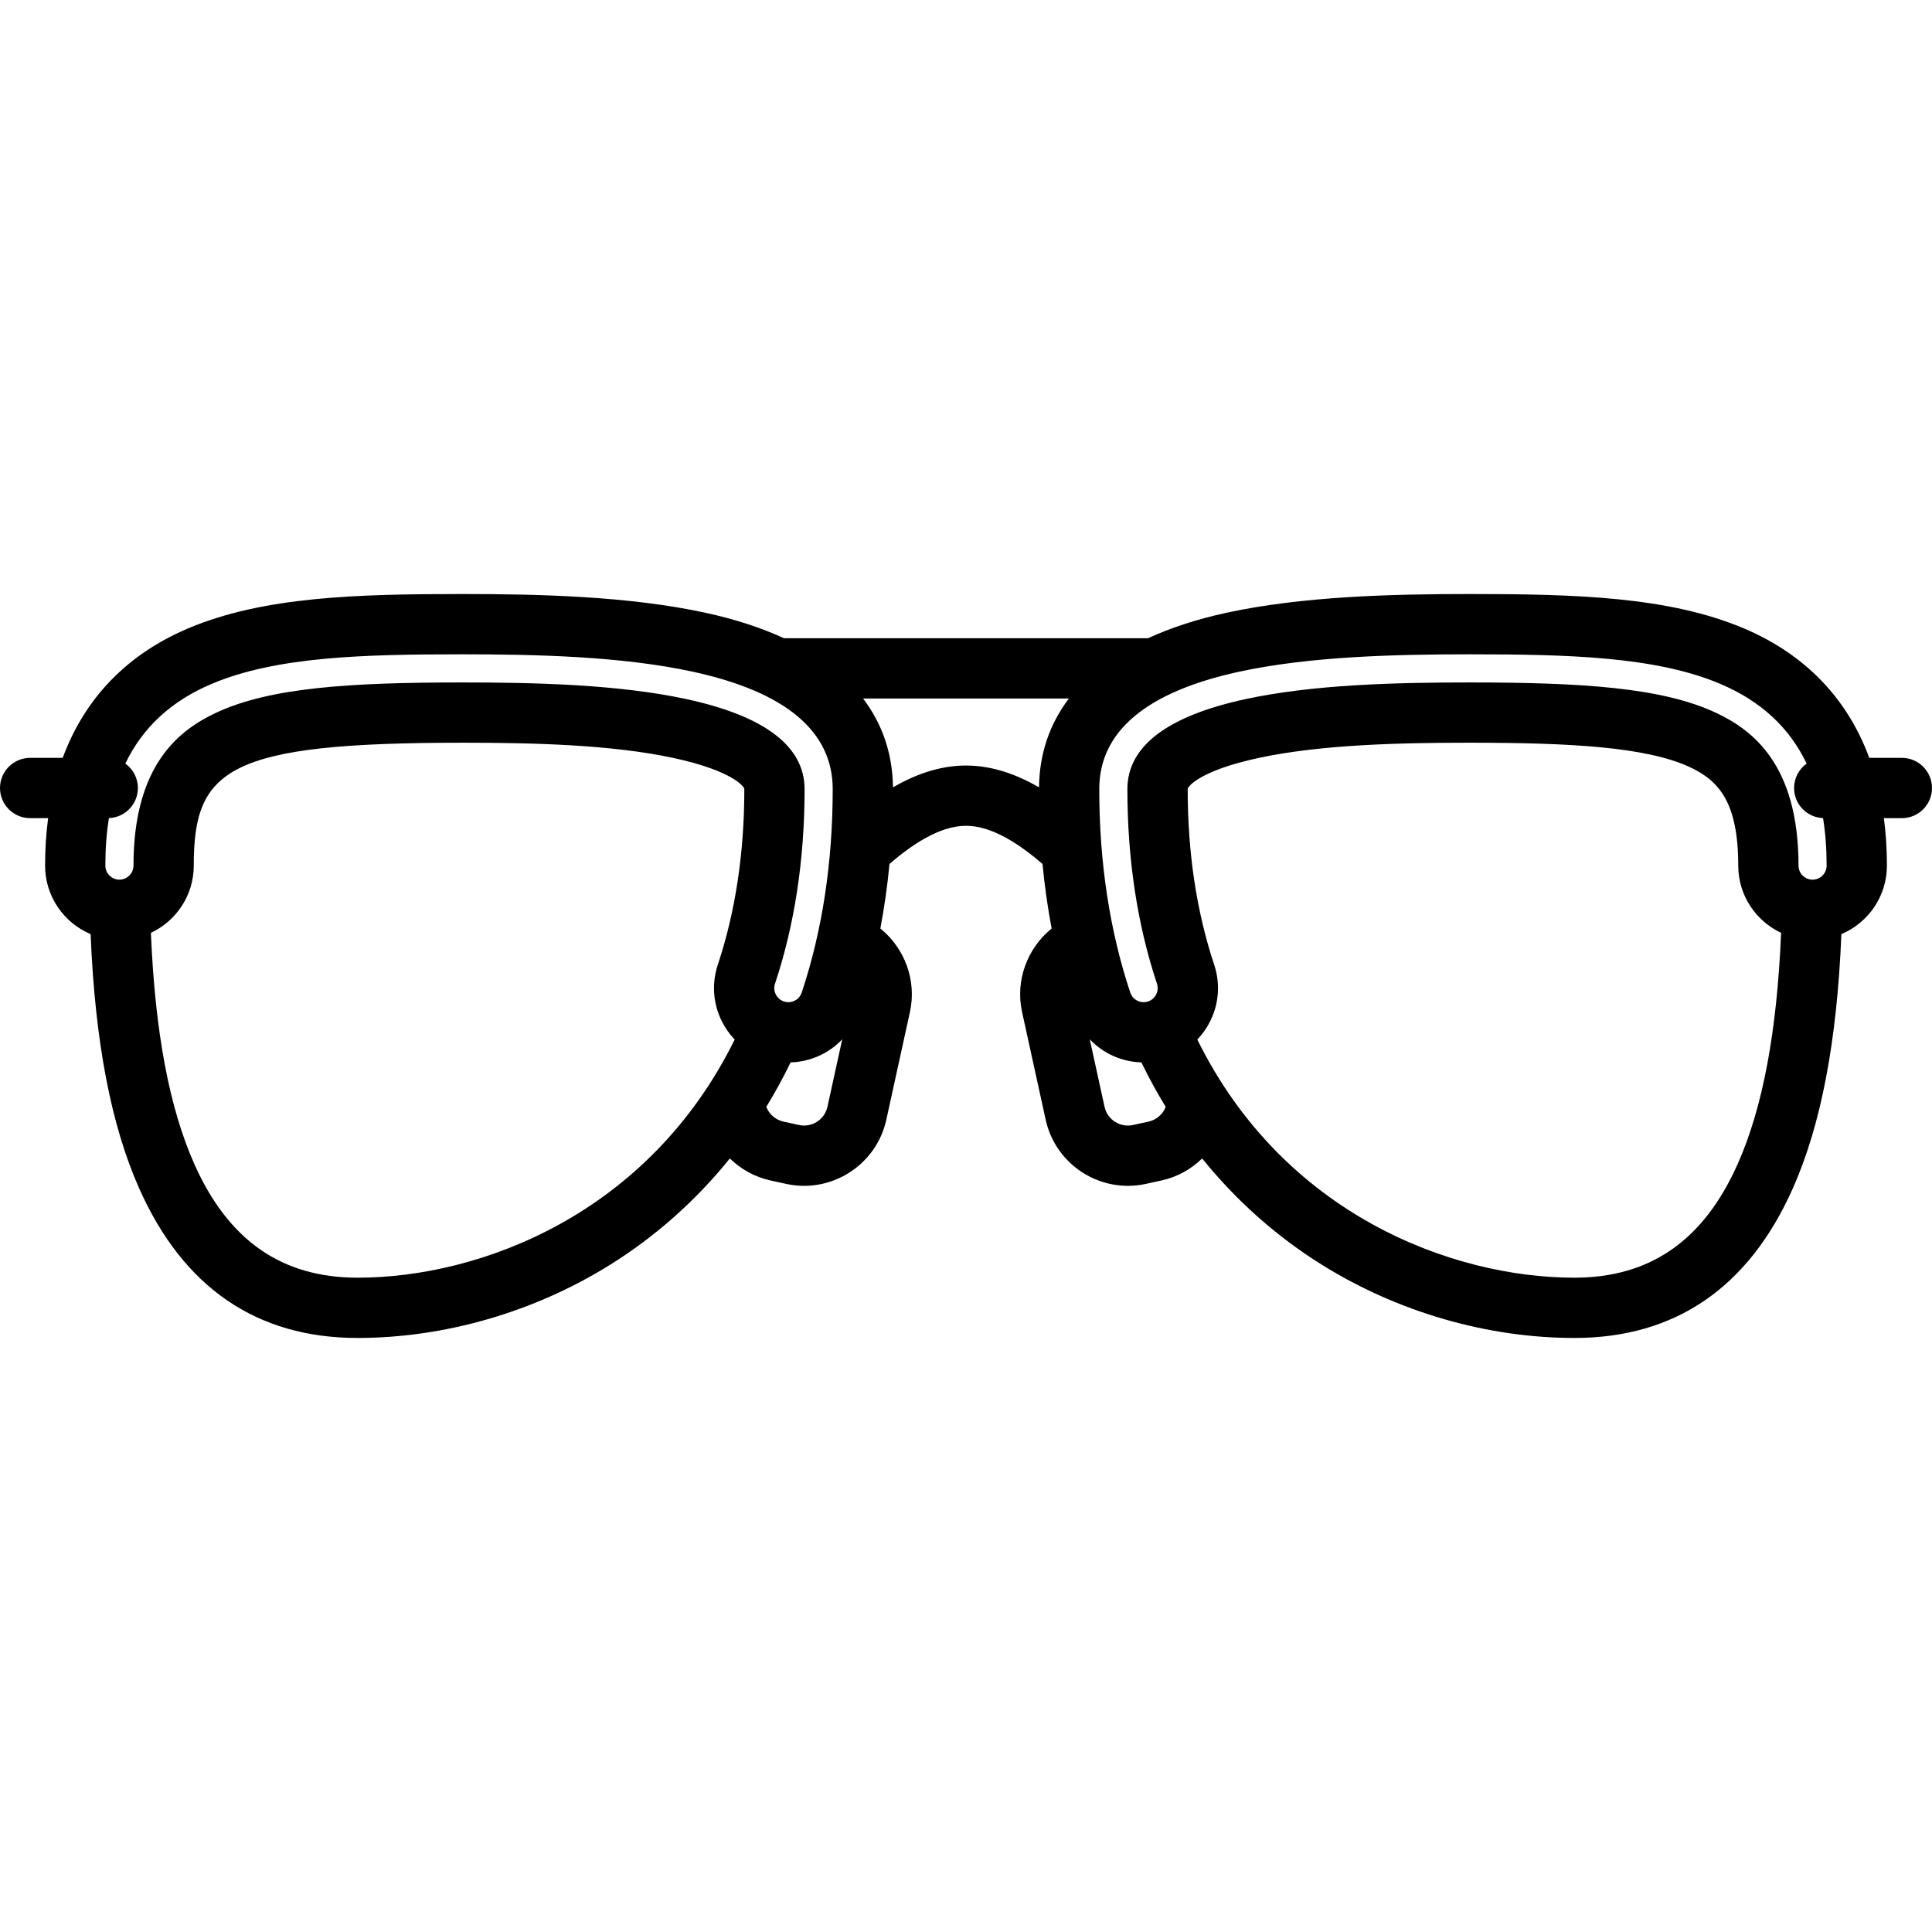
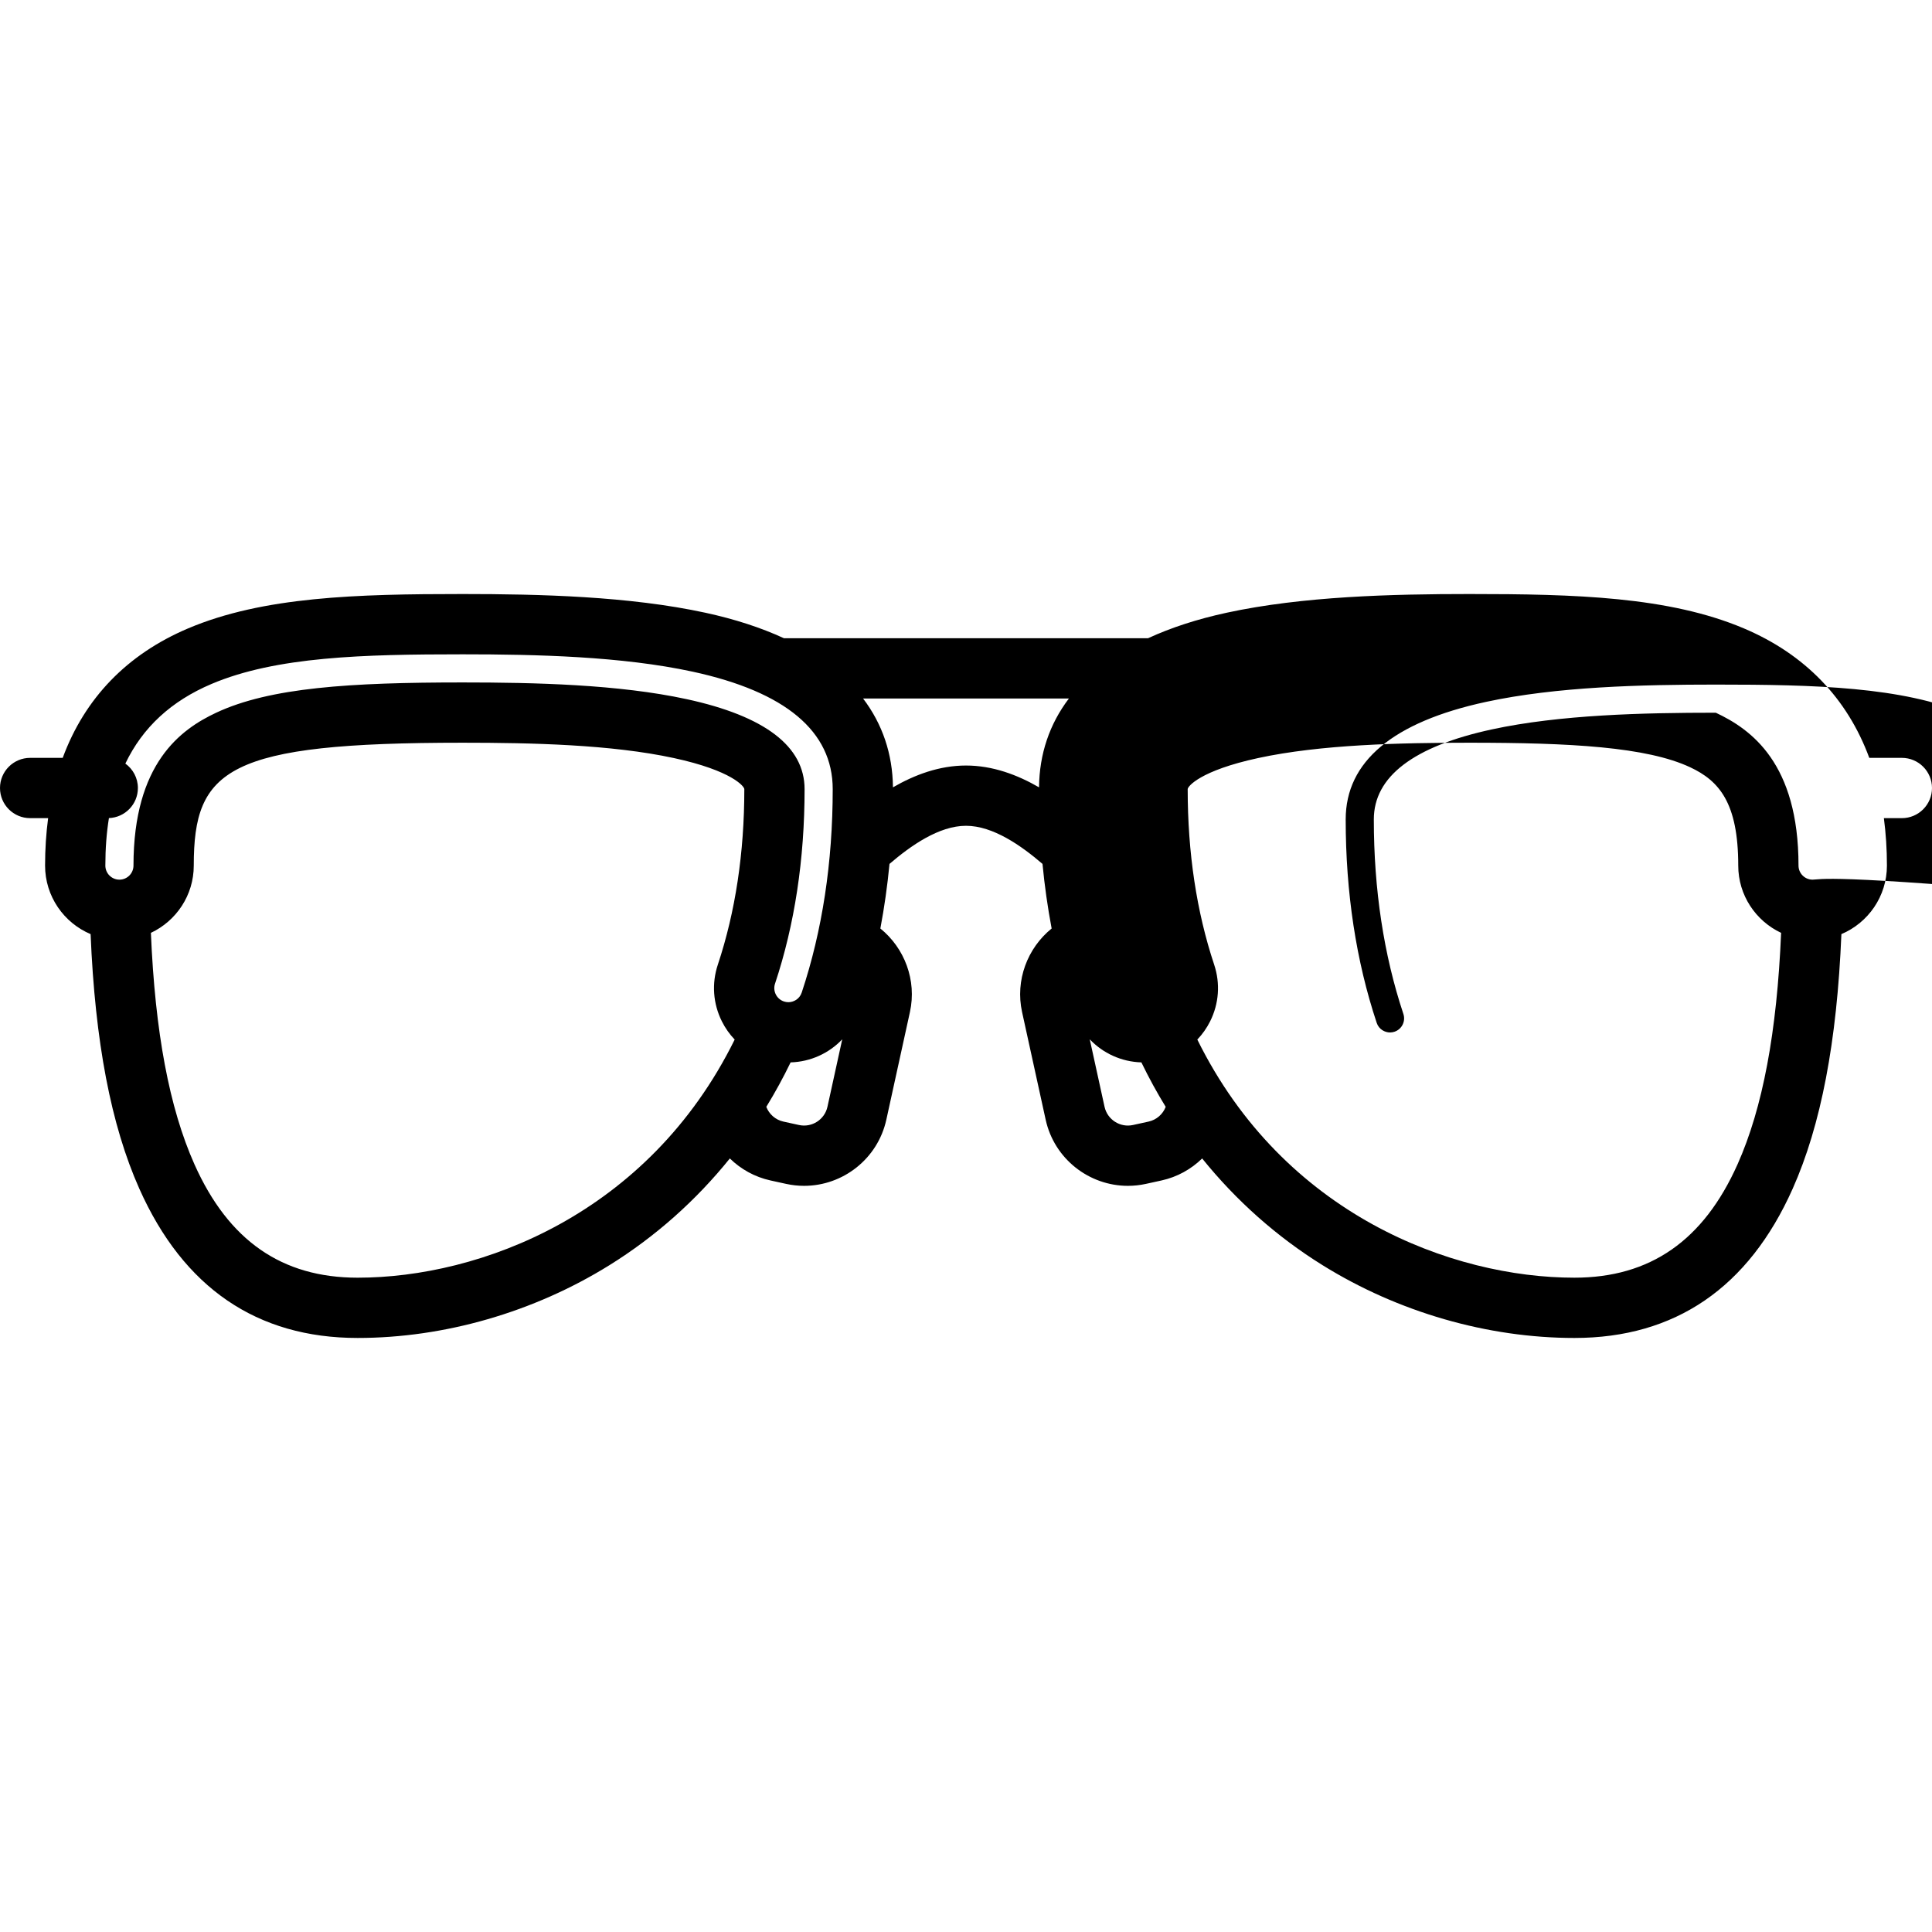
<svg xmlns="http://www.w3.org/2000/svg" fill="#000000" height="800px" width="800px" version="1.1" id="Layer_1" viewBox="0 0 512.001 512.001" xml:space="preserve">
  <g>
    <g>
-       <path d="M504.013,200.843h-8.632c-5.825-15.784-17.026-27.439-33.215-34.304c-19.876-8.429-44.715-9.115-72.77-9.115    c-20.482,0-44.139,0.589-64.312,4.955c-7.82,1.692-14.777,3.963-20.836,6.759h-96.496c-6.06-2.797-13.016-5.067-20.836-6.759    c-20.173-4.366-43.83-4.955-64.312-4.955c-28.055,0-52.893,0.686-72.77,9.115c-16.189,6.866-27.389,18.52-33.215,34.304H7.987    c-4.411,0-7.987,3.576-7.987,7.987s3.576,7.987,7.987,7.987h4.767c-0.531,4.008-0.809,8.197-0.809,12.574    c0,8.158,4.984,15.172,12.066,18.161c1.177,28.535,5.414,50.662,12.919,67.486c11.702,26.235,31.164,39.536,57.842,39.536    c23.008,0,46.692-6.839,66.689-19.258c12.209-7.583,22.954-17.148,31.955-28.312c2.911,2.844,6.603,4.917,10.781,5.833    l4.122,0.903c1.603,0.351,3.203,0.52,4.781,0.52c10.249,0,19.506-7.123,21.79-17.537l6.254-28.532    c1.841-8.405-1.421-16.94-7.839-22.128c1.055-5.577,1.866-11.287,2.423-17.119c5.612-4.812,13.086-10.099,20.274-10.099    c7.188,0,14.662,5.288,20.274,10.099c0.557,5.832,1.367,11.541,2.423,17.119c-6.419,5.189-9.681,13.723-7.839,22.128l6.254,28.533    c2.282,10.414,11.538,17.537,21.79,17.537c1.576,0,3.179-0.169,4.781-0.52l4.123-0.903c4.179-0.916,7.87-2.989,10.781-5.833    c9,11.163,19.745,20.729,31.954,28.312c19.997,12.419,43.681,19.258,66.689,19.258c26.679,0,46.14-13.303,57.842-39.536    c7.505-16.824,11.742-38.951,12.919-67.486c7.082-2.989,12.066-10.003,12.066-18.161c0-4.377-0.277-8.567-0.809-12.574h4.767    c4.411,0,7.987-3.576,7.987-7.987C512,204.42,508.424,200.843,504.013,200.843z M35.374,229.392c0,2.055-1.672,3.727-3.727,3.727    s-3.727-1.672-3.727-3.727c0-4.489,0.318-8.68,0.947-12.589c4.266-0.164,7.677-3.665,7.677-7.971c0-2.668-1.313-5.023-3.323-6.474    c4.586-9.597,12.17-16.581,22.849-21.11c17.111-7.257,40.255-7.847,66.533-7.847c19.636,0,42.232,0.545,60.933,4.593    c24.648,5.334,37.144,15.81,37.144,31.133c0,19.397-2.765,37.535-8.216,53.913c-0.587,1.765-2.198,2.554-3.535,2.554    c-0.396,0-0.792-0.065-1.179-0.194c-1.95-0.649-3.009-2.764-2.359-4.714c5.198-15.619,7.834-32.967,7.834-51.559    c0-11.334-10.52-19.356-31.267-23.847c-18.015-3.899-40.115-4.425-59.356-4.425c-29.751,0-51.054,1.342-65.307,8.021    C47.886,193.286,35.374,202.285,35.374,229.392z M191.31,270.681c0.897,1.791,2.042,3.407,3.388,4.815    c-22.908,46.425-67.602,63.106-99.924,63.106c-20.079,0-34.227-9.836-43.253-30.07c-6.645-14.899-10.428-35.009-11.532-61.315    c6.701-3.148,11.361-9.944,11.361-17.824c0-25.625,8.869-32.564,71.254-32.564c18.396,0,39.433,0.482,55.978,4.063    c15.425,3.339,18.671,7.544,18.671,8.234c0,16.876-2.361,32.525-7.017,46.514C188.573,260.633,188.956,265.975,191.31,270.681z     M219.285,293.305c-0.749,3.413-4.132,5.579-7.547,4.833l-4.121-0.903c-2.113-0.463-3.79-1.965-4.539-3.907    c2.329-3.791,4.476-7.725,6.443-11.784c5.303-0.158,10.175-2.421,13.681-6.112L219.285,293.305z M275.354,208.651    c-5.752-3.326-12.301-5.778-19.355-5.778c-7.054,0-13.603,2.452-19.355,5.778c-0.094-8.882-2.796-16.784-7.916-23.536h54.542    C278.15,191.867,275.448,199.768,275.354,208.651z M304.383,297.235l-4.123,0.903c-3.412,0.752-6.798-1.42-7.545-4.833    l-3.917-17.874c3.506,3.691,8.378,5.953,13.681,6.112c1.967,4.059,4.114,7.992,6.443,11.784    C308.172,295.27,306.495,296.772,304.383,297.235z M460.479,308.531c-9.026,20.235-23.174,30.07-43.253,30.07    c-32.323,0-77.017-16.682-99.924-63.106c1.346-1.409,2.491-3.023,3.388-4.815c2.355-4.706,2.737-10.048,1.076-15.041    c-4.656-13.989-7.017-29.638-7.017-46.514c0-0.69,3.246-4.895,18.671-8.234c16.543-3.58,37.581-4.063,55.977-4.063    c26.791,0,46.996,1.108,58.527,6.511c7.639,3.58,12.728,9.381,12.728,26.052c0,7.88,4.661,14.675,11.361,17.824    C470.908,273.522,467.126,293.632,460.479,308.531z M480.352,233.12c-2.055,0-3.727-1.672-3.727-3.727    c0-27.107-12.511-36.106-21.923-40.516c-14.253-6.681-35.556-8.021-65.307-8.021c-19.241,0-41.341,0.526-59.356,4.425    c-20.747,4.49-31.267,12.514-31.267,23.847c0,18.592,2.636,35.94,7.834,51.559c0.649,1.95-0.409,4.065-2.36,4.714    c-0.385,0.129-0.783,0.194-1.178,0.194c-1.337,0-2.948-0.789-3.535-2.553c-5.452-16.378-8.216-34.517-8.216-53.914    c0-15.324,12.497-25.798,37.144-31.133c18.702-4.048,41.297-4.593,60.933-4.593c26.277,0,49.422,0.59,66.533,7.847    c10.681,4.529,18.264,11.515,22.849,21.11c-2.01,1.451-3.323,3.806-3.323,6.474c0,4.307,3.411,7.807,7.677,7.971    c0.628,3.91,0.947,8.101,0.947,12.589C484.079,231.448,482.407,233.12,480.352,233.12z" />
+       <path d="M504.013,200.843h-8.632c-5.825-15.784-17.026-27.439-33.215-34.304c-19.876-8.429-44.715-9.115-72.77-9.115    c-20.482,0-44.139,0.589-64.312,4.955c-7.82,1.692-14.777,3.963-20.836,6.759h-96.496c-6.06-2.797-13.016-5.067-20.836-6.759    c-20.173-4.366-43.83-4.955-64.312-4.955c-28.055,0-52.893,0.686-72.77,9.115c-16.189,6.866-27.389,18.52-33.215,34.304H7.987    c-4.411,0-7.987,3.576-7.987,7.987s3.576,7.987,7.987,7.987h4.767c-0.531,4.008-0.809,8.197-0.809,12.574    c0,8.158,4.984,15.172,12.066,18.161c1.177,28.535,5.414,50.662,12.919,67.486c11.702,26.235,31.164,39.536,57.842,39.536    c23.008,0,46.692-6.839,66.689-19.258c12.209-7.583,22.954-17.148,31.955-28.312c2.911,2.844,6.603,4.917,10.781,5.833    l4.122,0.903c1.603,0.351,3.203,0.52,4.781,0.52c10.249,0,19.506-7.123,21.79-17.537l6.254-28.532    c1.841-8.405-1.421-16.94-7.839-22.128c1.055-5.577,1.866-11.287,2.423-17.119c5.612-4.812,13.086-10.099,20.274-10.099    c7.188,0,14.662,5.288,20.274,10.099c0.557,5.832,1.367,11.541,2.423,17.119c-6.419,5.189-9.681,13.723-7.839,22.128l6.254,28.533    c2.282,10.414,11.538,17.537,21.79,17.537c1.576,0,3.179-0.169,4.781-0.52l4.123-0.903c4.179-0.916,7.87-2.989,10.781-5.833    c9,11.163,19.745,20.729,31.954,28.312c19.997,12.419,43.681,19.258,66.689,19.258c26.679,0,46.14-13.303,57.842-39.536    c7.505-16.824,11.742-38.951,12.919-67.486c7.082-2.989,12.066-10.003,12.066-18.161c0-4.377-0.277-8.567-0.809-12.574h4.767    c4.411,0,7.987-3.576,7.987-7.987C512,204.42,508.424,200.843,504.013,200.843z M35.374,229.392c0,2.055-1.672,3.727-3.727,3.727    s-3.727-1.672-3.727-3.727c0-4.489,0.318-8.68,0.947-12.589c4.266-0.164,7.677-3.665,7.677-7.971c0-2.668-1.313-5.023-3.323-6.474    c4.586-9.597,12.17-16.581,22.849-21.11c17.111-7.257,40.255-7.847,66.533-7.847c19.636,0,42.232,0.545,60.933,4.593    c24.648,5.334,37.144,15.81,37.144,31.133c0,19.397-2.765,37.535-8.216,53.913c-0.587,1.765-2.198,2.554-3.535,2.554    c-0.396,0-0.792-0.065-1.179-0.194c-1.95-0.649-3.009-2.764-2.359-4.714c5.198-15.619,7.834-32.967,7.834-51.559    c0-11.334-10.52-19.356-31.267-23.847c-18.015-3.899-40.115-4.425-59.356-4.425c-29.751,0-51.054,1.342-65.307,8.021    C47.886,193.286,35.374,202.285,35.374,229.392z M191.31,270.681c0.897,1.791,2.042,3.407,3.388,4.815    c-22.908,46.425-67.602,63.106-99.924,63.106c-20.079,0-34.227-9.836-43.253-30.07c-6.645-14.899-10.428-35.009-11.532-61.315    c6.701-3.148,11.361-9.944,11.361-17.824c0-25.625,8.869-32.564,71.254-32.564c18.396,0,39.433,0.482,55.978,4.063    c15.425,3.339,18.671,7.544,18.671,8.234c0,16.876-2.361,32.525-7.017,46.514C188.573,260.633,188.956,265.975,191.31,270.681z     M219.285,293.305c-0.749,3.413-4.132,5.579-7.547,4.833l-4.121-0.903c-2.113-0.463-3.79-1.965-4.539-3.907    c2.329-3.791,4.476-7.725,6.443-11.784c5.303-0.158,10.175-2.421,13.681-6.112L219.285,293.305z M275.354,208.651    c-5.752-3.326-12.301-5.778-19.355-5.778c-7.054,0-13.603,2.452-19.355,5.778c-0.094-8.882-2.796-16.784-7.916-23.536h54.542    C278.15,191.867,275.448,199.768,275.354,208.651z M304.383,297.235l-4.123,0.903c-3.412,0.752-6.798-1.42-7.545-4.833    l-3.917-17.874c3.506,3.691,8.378,5.953,13.681,6.112c1.967,4.059,4.114,7.992,6.443,11.784    C308.172,295.27,306.495,296.772,304.383,297.235z M460.479,308.531c-9.026,20.235-23.174,30.07-43.253,30.07    c-32.323,0-77.017-16.682-99.924-63.106c1.346-1.409,2.491-3.023,3.388-4.815c2.355-4.706,2.737-10.048,1.076-15.041    c-4.656-13.989-7.017-29.638-7.017-46.514c0-0.69,3.246-4.895,18.671-8.234c16.543-3.58,37.581-4.063,55.977-4.063    c26.791,0,46.996,1.108,58.527,6.511c7.639,3.58,12.728,9.381,12.728,26.052c0,7.88,4.661,14.675,11.361,17.824    C470.908,273.522,467.126,293.632,460.479,308.531z M480.352,233.12c-2.055,0-3.727-1.672-3.727-3.727    c0-27.107-12.511-36.106-21.923-40.516c-19.241,0-41.341,0.526-59.356,4.425    c-20.747,4.49-31.267,12.514-31.267,23.847c0,18.592,2.636,35.94,7.834,51.559c0.649,1.95-0.409,4.065-2.36,4.714    c-0.385,0.129-0.783,0.194-1.178,0.194c-1.337,0-2.948-0.789-3.535-2.553c-5.452-16.378-8.216-34.517-8.216-53.914    c0-15.324,12.497-25.798,37.144-31.133c18.702-4.048,41.297-4.593,60.933-4.593c26.277,0,49.422,0.59,66.533,7.847    c10.681,4.529,18.264,11.515,22.849,21.11c-2.01,1.451-3.323,3.806-3.323,6.474c0,4.307,3.411,7.807,7.677,7.971    c0.628,3.91,0.947,8.101,0.947,12.589C484.079,231.448,482.407,233.12,480.352,233.12z" />
    </g>
  </g>
</svg>